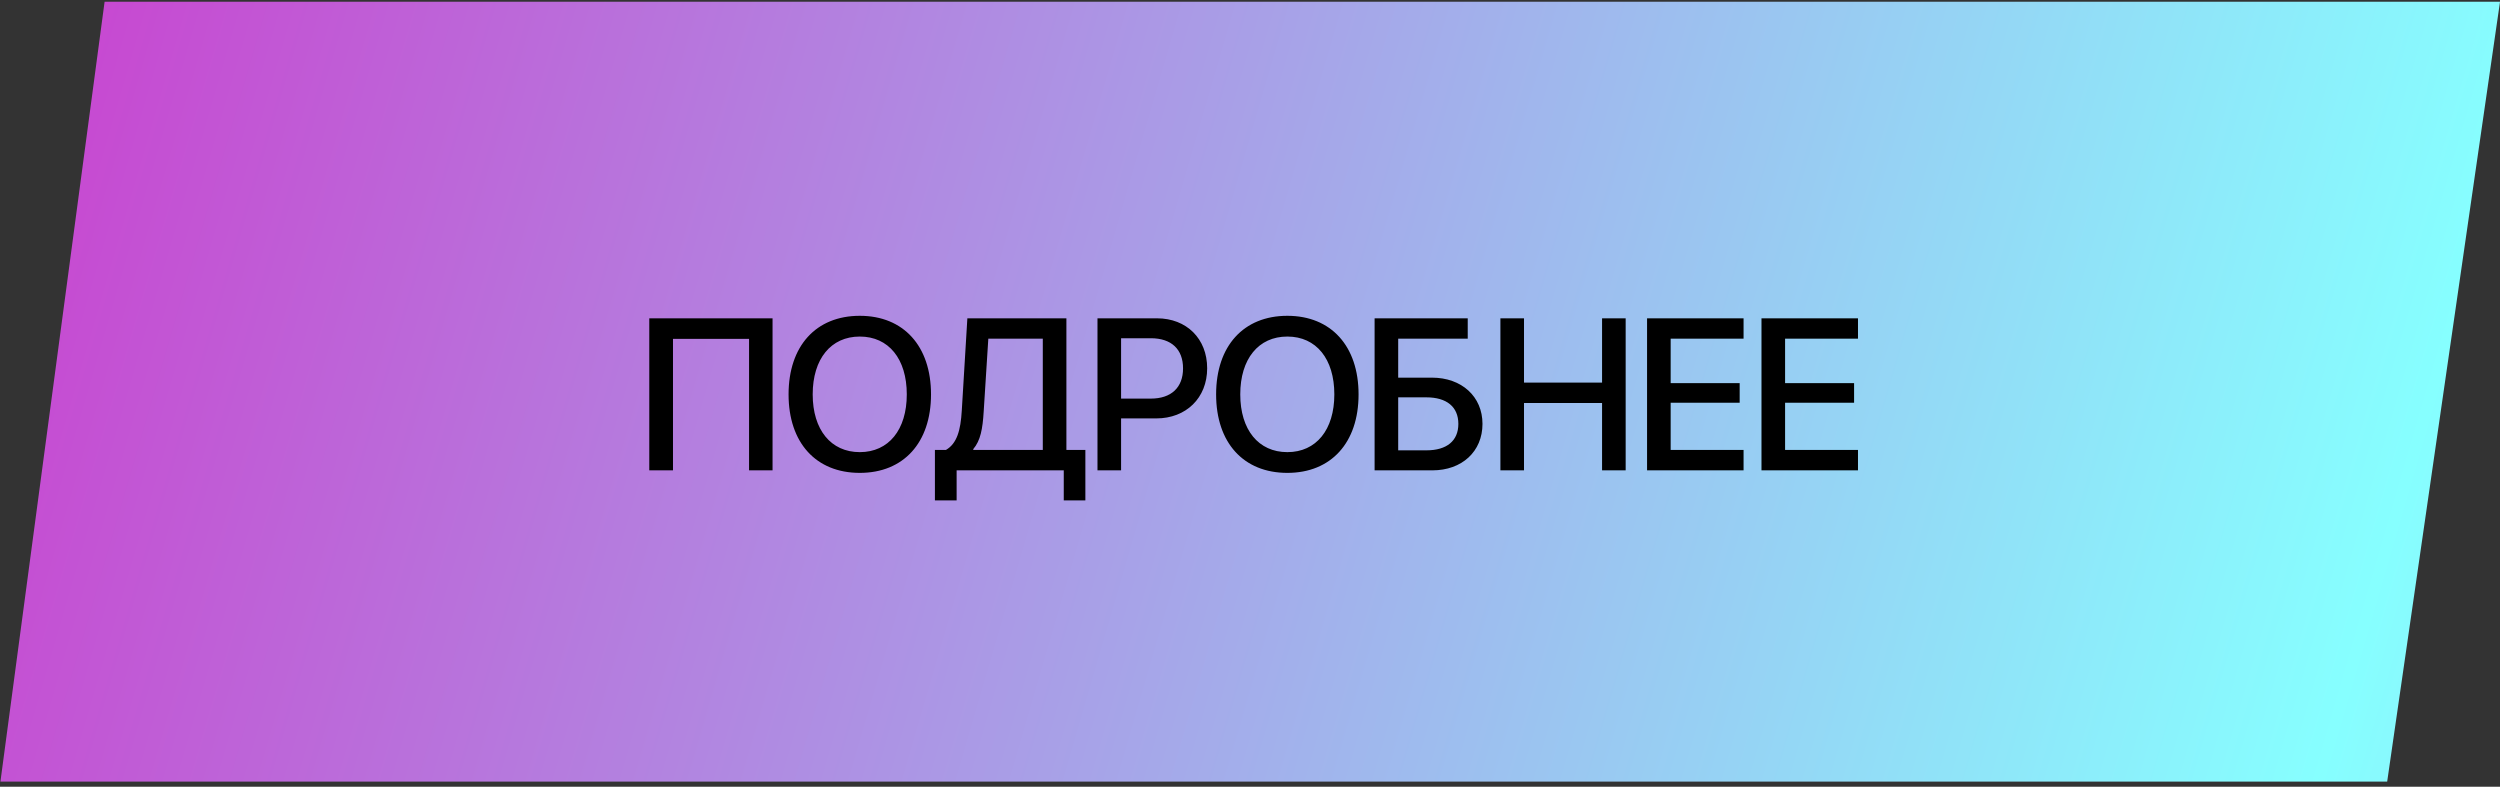
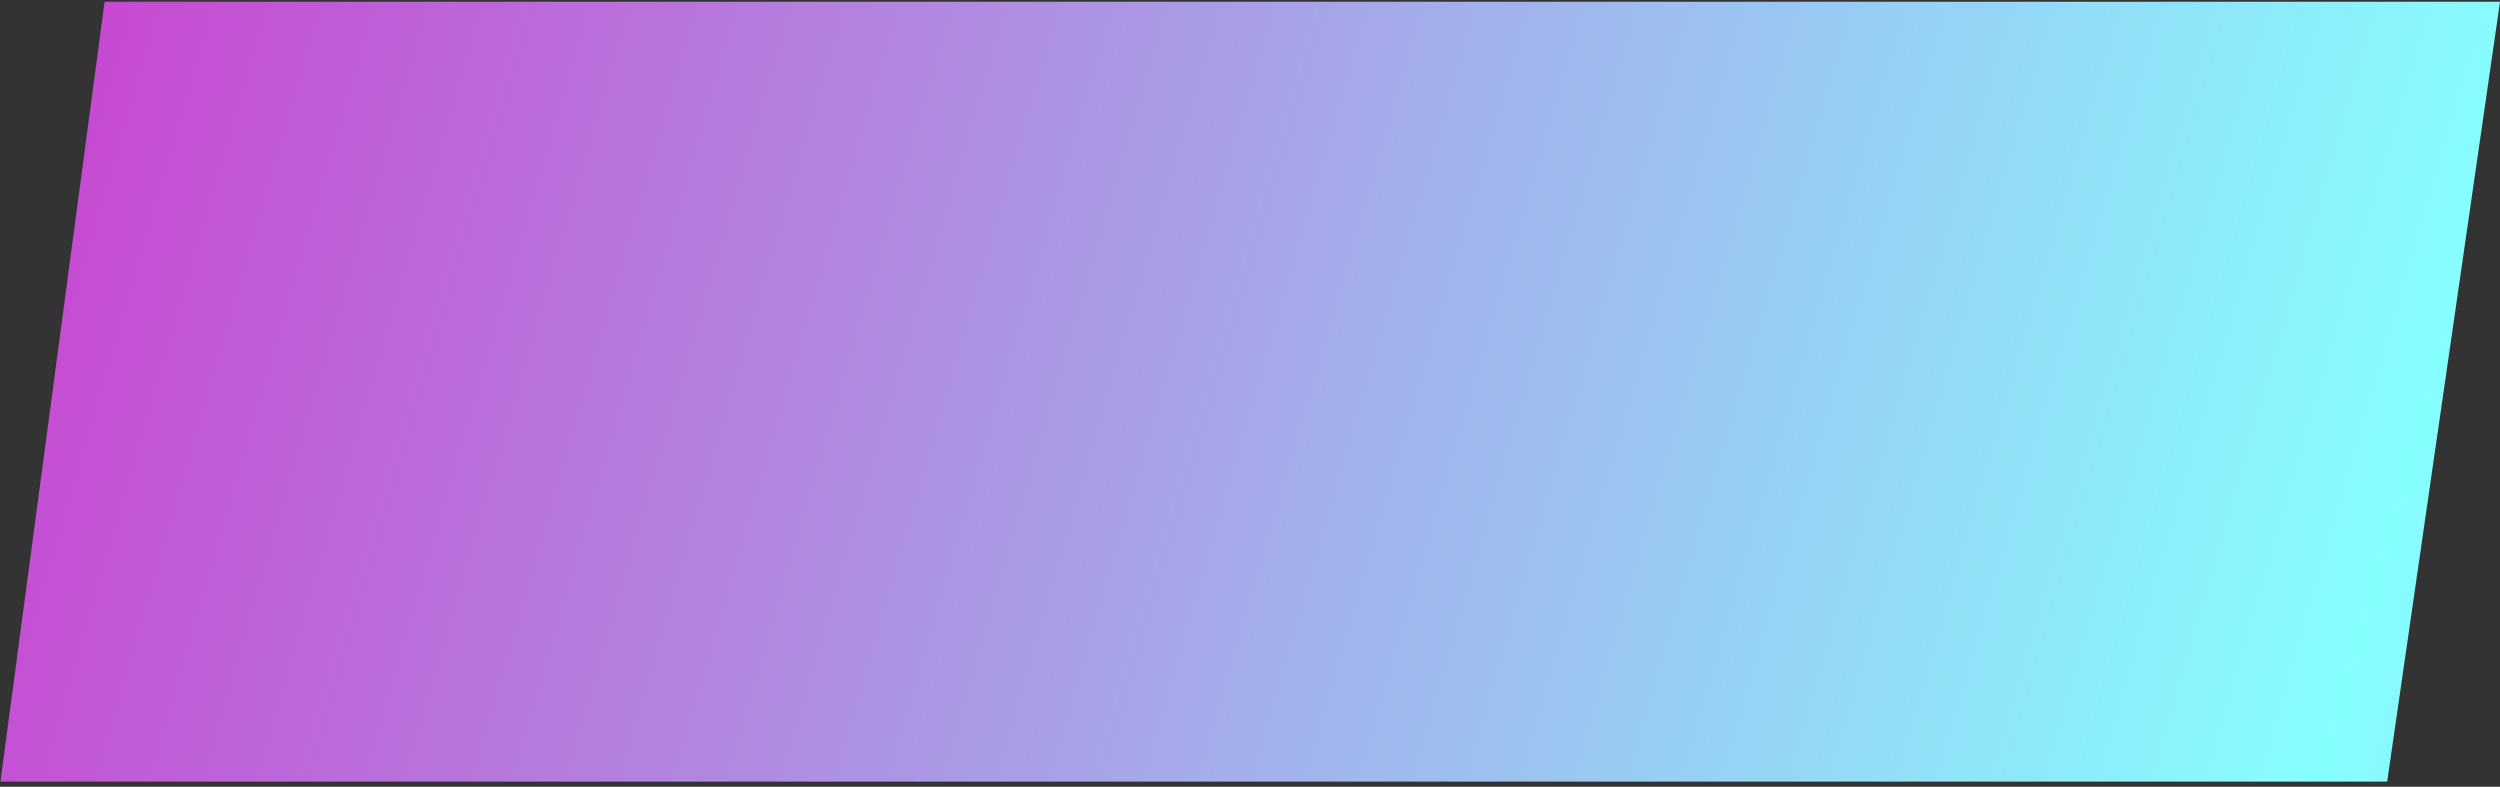
<svg xmlns="http://www.w3.org/2000/svg" width="143" height="45" viewBox="0 0 143 45" fill="none">
  <rect x="0" y="0" width="143" height="45" fill="#333333" stroke="none" />
-   <path d="M0.025 44.706L5.983 0.1H143.001L136.547 44.706H0.025Z" fill="url(#paint0_linear_15_1331)" />
-   <path d="M44.19 26.904H42.846V19.383H38.495V26.904H37.139V18.208H44.19V26.904ZM49.18 18.064C51.681 18.064 53.254 19.793 53.254 22.559C53.254 25.325 51.681 27.049 49.18 27.049C46.673 27.049 45.106 25.325 45.106 22.559C45.106 19.793 46.673 18.064 49.18 18.064ZM49.18 19.251C47.529 19.251 46.486 20.528 46.486 22.559C46.486 24.584 47.529 25.862 49.18 25.862C50.831 25.862 51.868 24.584 51.868 22.559C51.868 20.528 50.831 19.251 49.18 19.251ZM56.267 23.542C56.207 24.53 56.087 25.199 55.671 25.687V25.735H59.648V19.371H56.532L56.267 23.542ZM54.719 26.904V28.622H53.477V25.735H54.11C54.731 25.374 54.948 24.632 55.014 23.481L55.333 18.208H60.998V25.735H62.083V28.622H60.847V26.904H54.719ZM62.776 18.208H66.181C67.869 18.208 69.05 19.371 69.05 21.065C69.05 22.764 67.844 23.933 66.139 23.933H64.126V26.904H62.776V18.208ZM64.126 19.347V22.8H65.826C66.995 22.8 67.67 22.168 67.67 21.071C67.67 19.974 67.001 19.347 65.826 19.347H64.126ZM73.636 18.064C76.137 18.064 77.71 19.793 77.71 22.559C77.71 25.325 76.137 27.049 73.636 27.049C71.129 27.049 69.562 25.325 69.562 22.559C69.562 19.793 71.129 18.064 73.636 18.064ZM73.636 19.251C71.985 19.251 70.943 20.528 70.943 22.559C70.943 24.584 71.985 25.862 73.636 25.862C75.288 25.862 76.324 24.584 76.324 22.559C76.324 20.528 75.288 19.251 73.636 19.251ZM84.798 24.247C84.798 25.826 83.623 26.904 81.935 26.904H78.627V18.208H83.954V19.371H79.977V21.601H81.905C83.605 21.601 84.798 22.68 84.798 24.247ZM79.977 25.759H81.592C82.755 25.759 83.418 25.217 83.418 24.247C83.418 23.27 82.749 22.728 81.586 22.728H79.977V25.759ZM92.988 26.904H91.638V23.053H87.173V26.904H85.823V18.208H87.173V21.884H91.638V18.208H92.988V26.904ZM99.732 25.735V26.904H94.212V18.208H99.732V19.371H95.562V21.915H99.509V23.035H95.562V25.735H99.732ZM106.277 25.735V26.904H100.757V18.208H106.277V19.371H102.107V21.915H106.054V23.035H102.107V25.735H106.277Z" fill="black" />
+   <path d="M0.025 44.706L5.983 0.1H143.001L136.547 44.706Z" fill="url(#paint0_linear_15_1331)" />
  <defs>
    <linearGradient id="paint0_linear_15_1331" x1="-86.528" y1="-111.026" x2="347.364" y2="15.325" gradientUnits="userSpaceOnUse">
      <stop stop-color="#8FE5F8" />
      <stop offset="0.237" stop-color="#CD38CD" />
      <stop offset="0.562" stop-color="#86FFFF" />
      <stop offset="0.594" stop-color="#8FE7F9" />
      <stop offset="0.721" stop-color="#B089E1" />
      <stop offset="0.81" stop-color="#C54FD3" />
      <stop offset="0.852" stop-color="#CD38CD" />
    </linearGradient>
  </defs>
</svg>